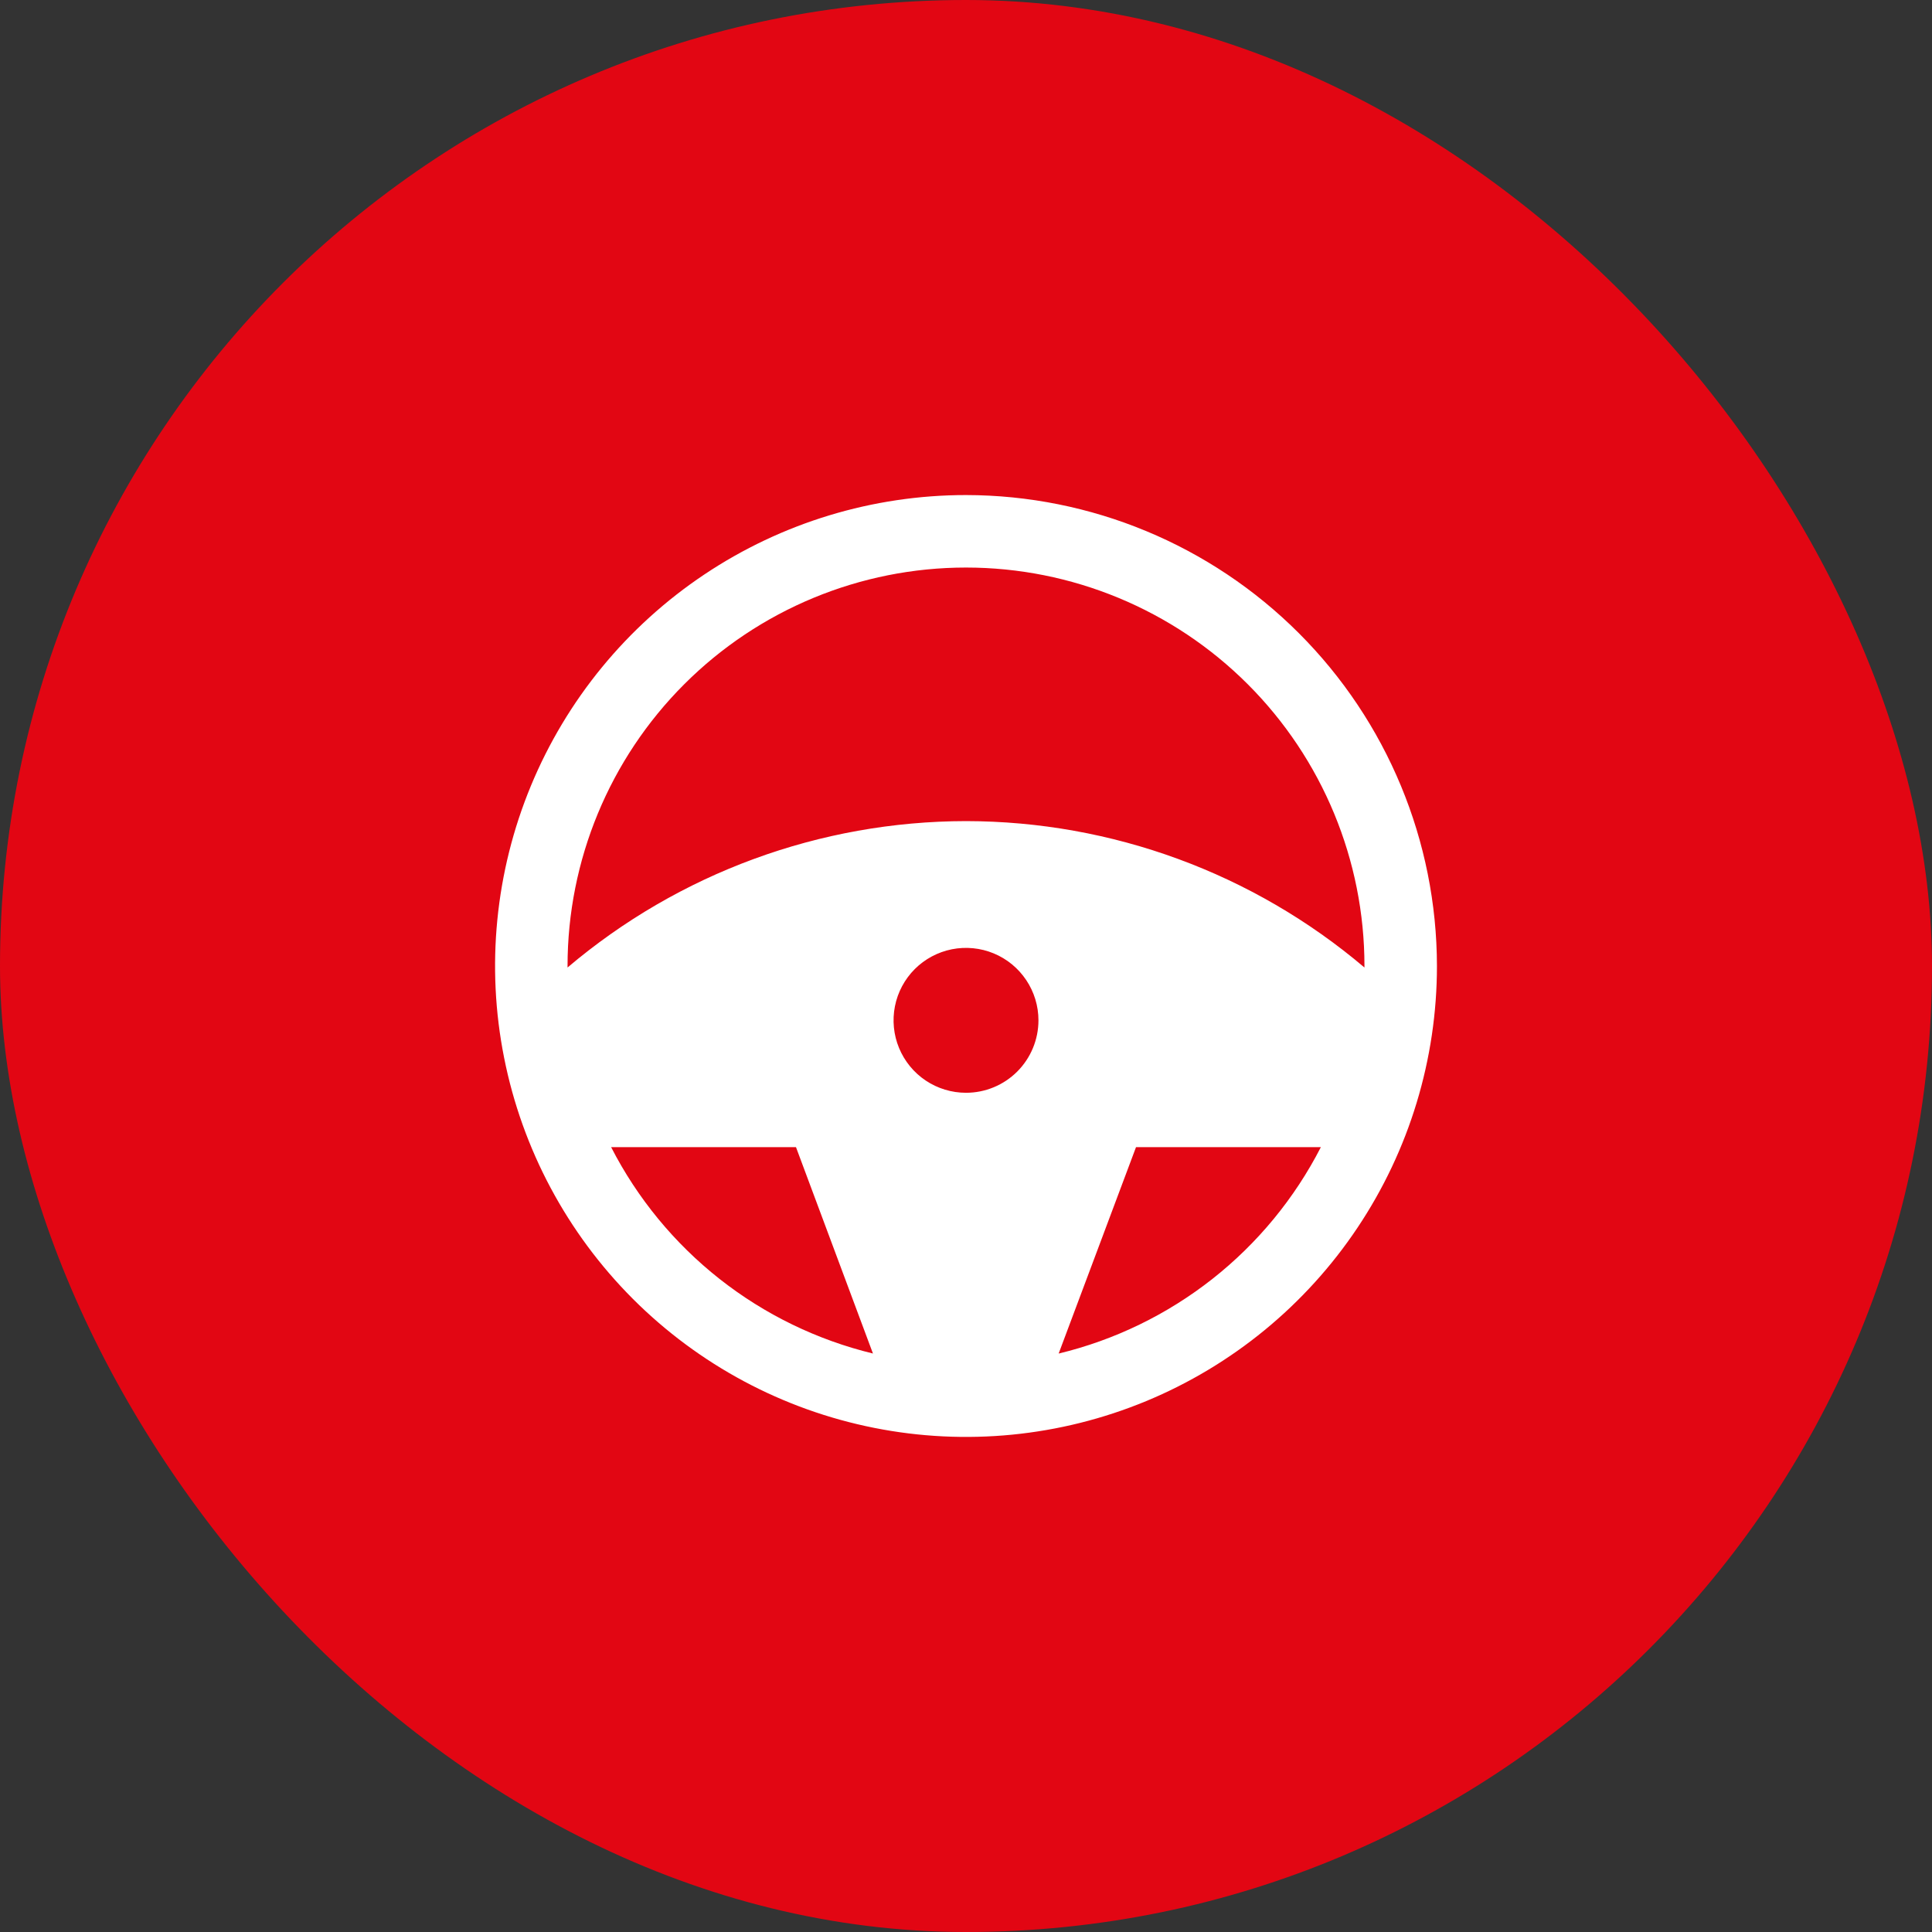
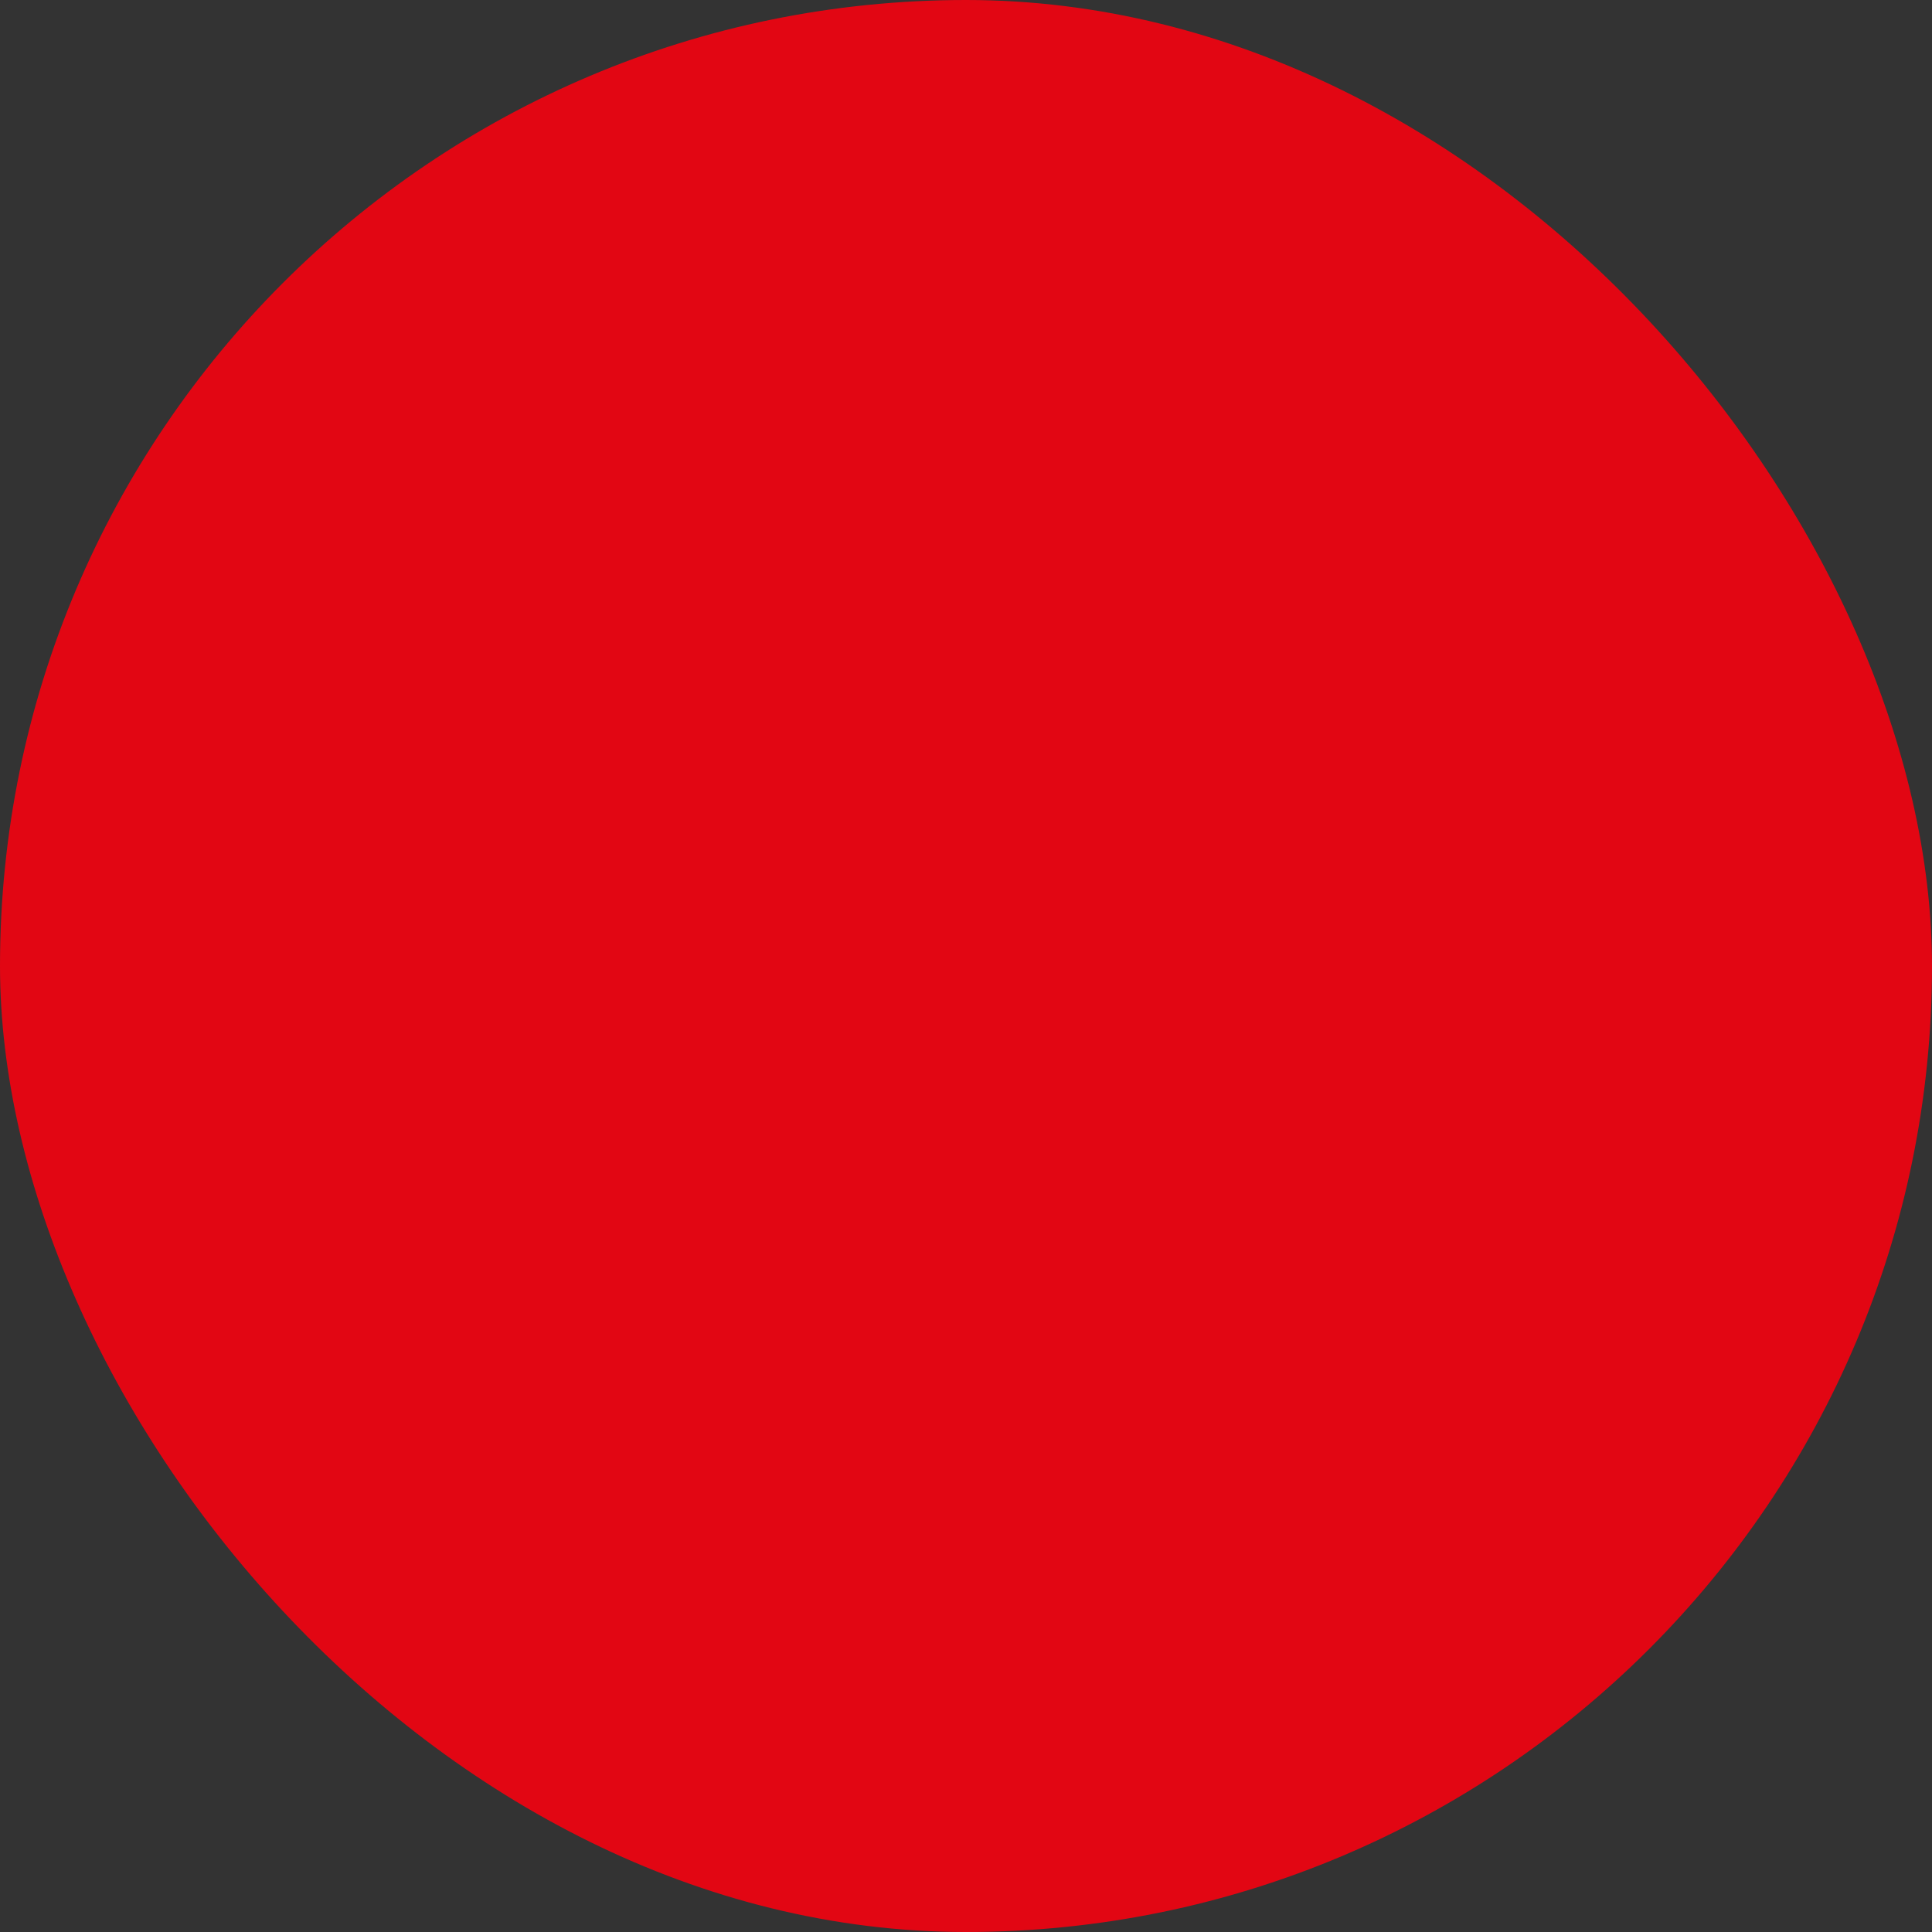
<svg xmlns="http://www.w3.org/2000/svg" width="50" height="50" viewBox="0 0 50 50" fill="none">
  <rect x="0" y="0" width="50" height="50" fill="#333333" stroke="none" />
  <rect width="50" height="50" rx="25" fill="#E20613" />
-   <path d="M25 12.812C22.59 12.812 20.233 13.527 18.229 14.867C16.225 16.206 14.663 18.109 13.74 20.336C12.818 22.563 12.576 25.014 13.047 27.378C13.517 29.742 14.678 31.913 16.382 33.618C18.087 35.322 20.258 36.483 22.622 36.953C24.986 37.424 27.437 37.182 29.664 36.26C31.891 35.337 33.794 33.775 35.133 31.771C36.473 29.767 37.188 27.41 37.188 25C37.184 21.769 35.899 18.671 33.614 16.386C31.329 14.101 28.231 12.816 25 12.812ZM15.816 29.688H20.6L22.592 35.029C21.145 34.678 19.79 34.019 18.621 33.098C17.452 32.176 16.495 31.013 15.816 29.688ZM25 28.281C24.629 28.281 24.267 28.171 23.958 27.965C23.65 27.759 23.41 27.466 23.268 27.124C23.126 26.781 23.089 26.404 23.161 26.041C23.233 25.677 23.412 25.343 23.674 25.08C23.936 24.818 24.27 24.64 24.634 24.567C24.998 24.495 25.375 24.532 25.718 24.674C26.06 24.816 26.353 25.056 26.559 25.365C26.765 25.673 26.875 26.035 26.875 26.406C26.875 26.904 26.677 27.38 26.326 27.732C25.974 28.084 25.497 28.281 25 28.281ZM27.398 35.03L29.4 29.688H34.184C33.504 31.014 32.546 32.178 31.375 33.1C30.203 34.022 28.847 34.681 27.398 35.03ZM25 21.25C21.223 21.255 17.569 22.597 14.688 25.039V25C14.688 22.265 15.774 19.642 17.708 17.708C19.642 15.774 22.265 14.688 25 14.688C27.735 14.688 30.358 15.774 32.292 17.708C34.226 19.642 35.312 22.265 35.312 25V25.039C32.431 22.597 28.777 21.255 25 21.25Z" fill="white" />
</svg>